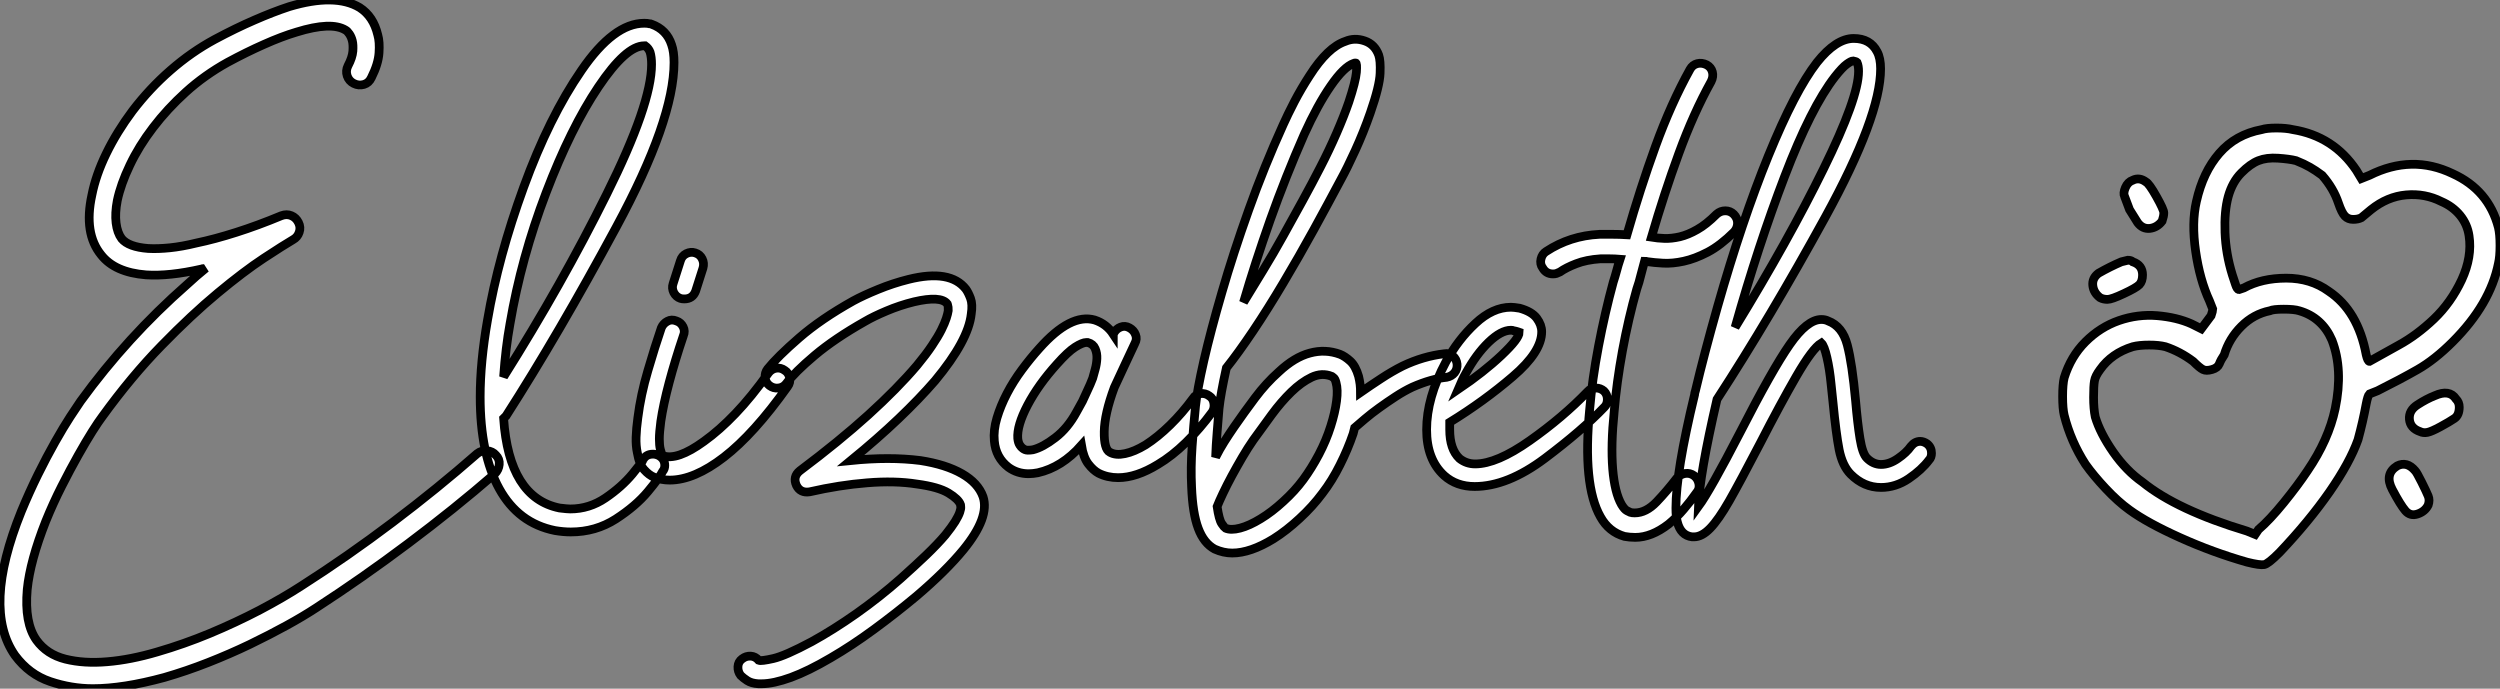
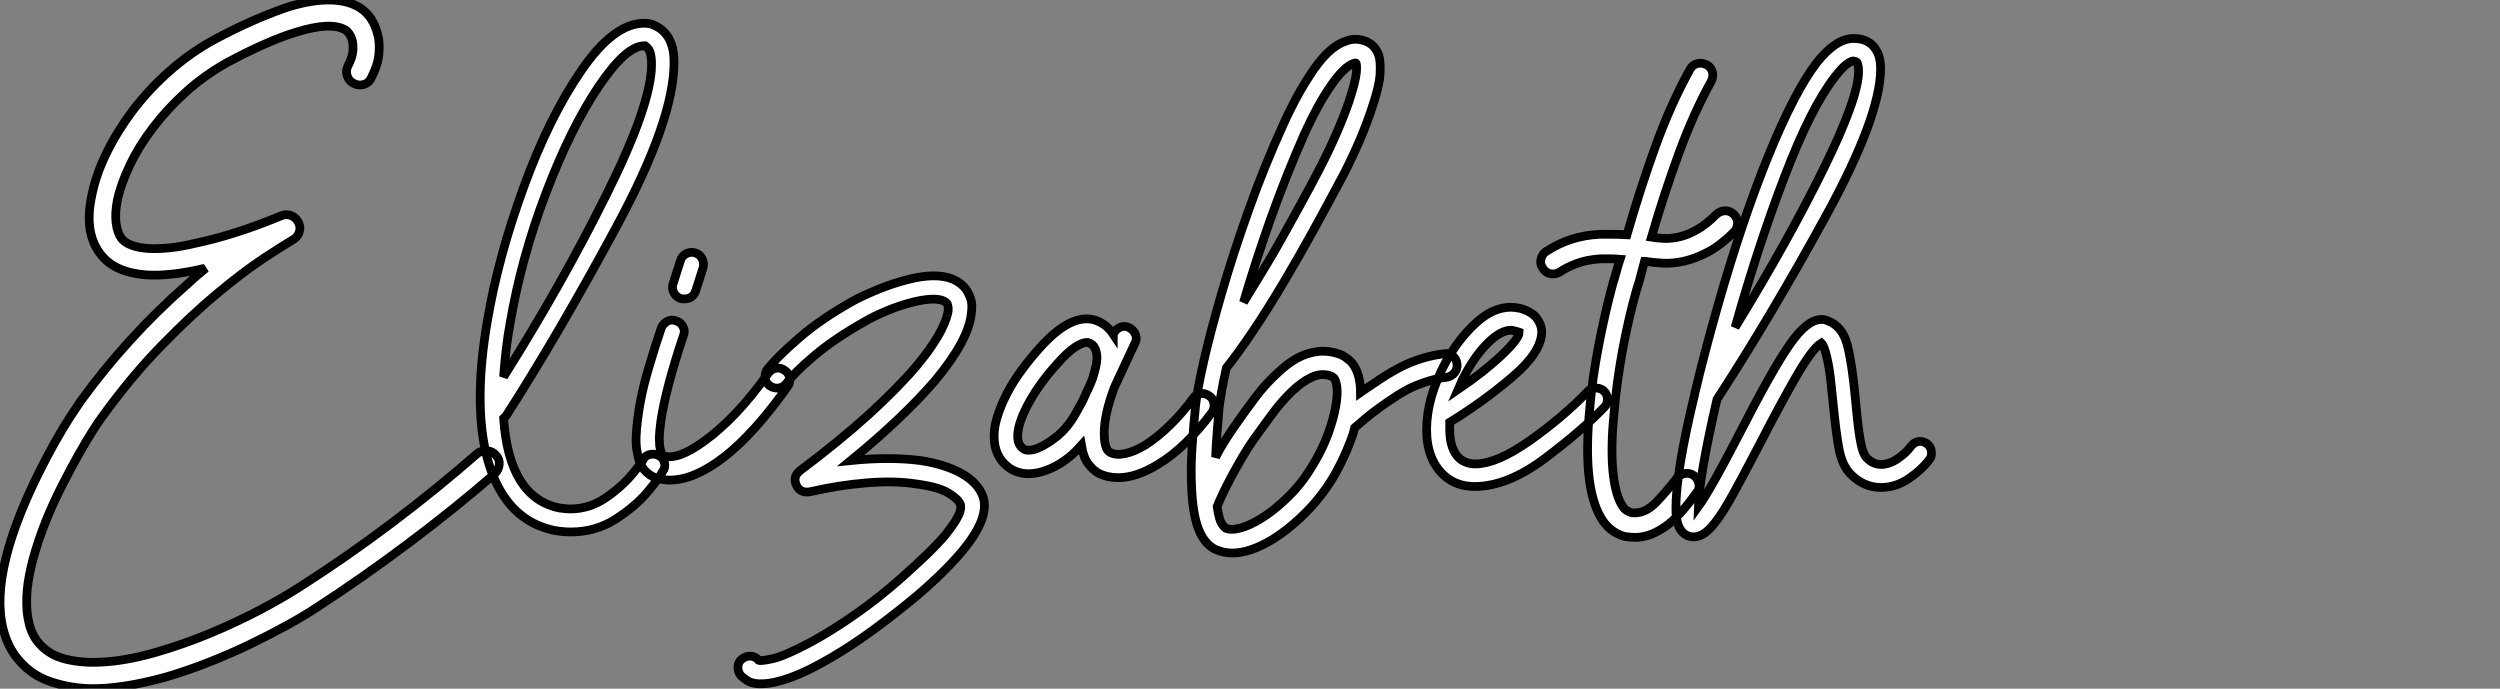
<svg xmlns="http://www.w3.org/2000/svg" viewBox="1.951 -11.638 285.913 78.758">
  <rect x="1.951" y="-11.638" width="285.913" height="78.758" fill="#808080" stroke="none" />
-   <path d="M58.69-1.29L58.69-1.29Q59.14-0.84 59.08-0.22Q59.02 0.39 58.58 0.84L58.58 0.84Q53.93 4.87 48.66 8.82Q43.40 12.77 38.14 16.18L38.14 16.18Q36.68 17.14 34.75 18.20Q32.82 19.26 30.55 20.36Q28.28 21.45 25.79 22.43Q23.30 23.41 20.78 24.14L20.78 24.14Q16.07 25.42 12.60 25.42L12.60 25.42Q10.14 25.42 7.73 24.61Q5.32 23.80 3.70 21.62L3.70 21.62Q-0.06 16.24 4.42 5.15L4.42 5.15Q5.32 2.97 6.33 0.92Q7.34-1.12 8.29-2.80Q9.24-4.48 10.02-5.68Q10.81-6.89 11.20-7.45L11.20-7.45Q16.52-14.78 23.35-20.78L23.35-20.78Q23.91-21.28 24.44-21.76Q24.98-22.23 25.54-22.68L25.54-22.68Q25.42-22.62 25.28-22.62Q25.14-22.62 25.03-22.57L25.03-22.57Q21.34-21.73 18.70-21.90L18.70-21.90Q15.12-22.18 13.55-24.19L13.55-24.19Q11.54-26.66 12.49-31.02L12.49-31.02Q12.94-33.32 14.14-35.78Q15.34-38.25 17.14-40.66L17.14-40.66Q19.10-43.23 21.48-45.30Q23.86-47.38 26.54-48.83L26.54-48.83Q28.95-50.12 31.08-51.04Q33.21-51.97 35.06-52.58L35.06-52.58Q40.32-54.15 43.12-52.47L43.12-52.47Q44.69-51.46 45.19-49.34L45.19-49.34Q45.42-48.55 45.33-47.29Q45.25-46.03 44.46-44.46L44.46-44.46Q44.18-43.85 43.60-43.68Q43.01-43.51 42.45-43.79L42.45-43.79Q41.89-44.07 41.69-44.66Q41.50-45.25 41.78-45.81L41.78-45.81Q42.28-46.76 42.34-47.49Q42.39-48.22 42.28-48.66L42.28-48.66Q42.17-49.11 41.94-49.45Q41.72-49.78 41.50-49.90L41.50-49.90Q39.87-50.90 35.90-49.67L35.90-49.67Q34.22-49.17 32.20-48.27Q30.18-47.38 28-46.20L28-46.20Q25.37-44.74 23.24-42.81Q21.11-40.88 19.49-38.75Q17.86-36.62 16.83-34.44Q15.79-32.26 15.40-30.41L15.40-30.41Q15.12-28.95 15.26-27.83Q15.40-26.71 15.90-26.04L15.90-26.04Q16.69-25.09 18.93-24.92L18.93-24.92Q20.05-24.86 21.42-25.00Q22.79-25.14 24.42-25.54L24.42-25.54Q26.54-25.98 29.01-26.77Q31.47-27.55 34.16-28.67L34.16-28.67Q34.78-28.90 35.31-28.67Q35.84-28.45 36.12-27.89L36.12-27.89Q36.40-27.33 36.20-26.77Q36.01-26.21 35.50-25.93L35.50-25.93Q34.44-25.31 32.14-23.80Q29.85-22.29 26.88-19.82Q23.91-17.36 20.47-13.83Q17.02-10.30 13.66-5.66L13.66-5.66Q13.27-5.15 12.54-4.00Q11.82-2.86 10.92-1.26Q10.02 0.34 9.04 2.27Q8.06 4.20 7.22 6.27L7.22 6.27Q5.43 10.81 5.10 14.06L5.10 14.06Q4.76 17.92 6.16 19.88L6.16 19.88Q7.34 21.50 9.46 22.04Q11.59 22.57 14.25 22.34Q16.91 22.12 19.96 21.22Q23.02 20.33 25.98 19.10Q28.95 17.86 31.67 16.44Q34.38 15.01 36.46 13.66L36.46 13.66Q41.72 10.30 46.87 6.41Q52.02 2.52 56.56-1.46L56.56-1.46Q57.06-1.85 57.68-1.79Q58.30-1.74 58.69-1.29ZM78.01-0.11L78.01-0.11Q78.01 0.28 77.78 0.56L77.78 0.56Q77.45 1.23 76.08 2.88Q74.70 4.54 72.41 6.02Q70.11 7.50 67.26 7.50L67.26 7.50Q66.42 7.50 65.46 7.34L65.46 7.34Q61.26 6.50 59.08 2.55Q56.90-1.40 56.90-7.95L56.90-7.95Q56.90-11.93 57.74-16.74L57.74-16.74Q58.97-23.97 61.88-31.95Q64.79-39.93 68.49-45.30Q72.18-50.68 75.66-50.68L75.66-50.68Q76.05-50.68 76.27-50.62L76.27-50.62Q76.44-50.62 76.50-50.57L76.50-50.57Q78.23-49.95 78.79-48.22L78.79-48.22Q79.07-47.43 79.07-46.20L79.07-46.20Q79.07-39.59 72.46-27.36Q65.86-15.12 59.86-5.77L59.86-5.77Q59.58-5.49 59.58-5.49L59.58-5.49Q60.20 3.58 65.97 4.76L65.97 4.76Q66.86 4.87 67.20 4.87L67.20 4.87Q69.38 4.87 71.23 3.61Q73.08 2.35 74.31 0.87Q75.54-0.62 75.54-0.78L75.54-0.78Q75.88-1.40 76.66-1.40L76.66-1.40Q77-1.40 77.34-1.23L77.34-1.23Q78.01-0.84 78.01-0.11ZM59.58-10.25L59.58-10.25Q66.25-20.83 71.37-31.14Q76.50-41.44 76.50-45.98L76.50-45.98Q76.50-46.82 76.33-47.38L76.33-47.38Q76.16-47.82 75.77-48.10L75.77-48.10L75.66-48.10Q73.58-48.10 70.42-43.40Q67.26-38.70 64.43-31.28Q61.60-23.86 60.31-16.30L60.31-16.30Q59.81-13.55 59.58-10.25ZM91.73-10.98L91.73-10.98Q92.18-10.70 92.29-10.14Q92.40-9.58 92.06-9.13L92.06-9.13Q88.20-3.70 84.78-1.06Q81.37 1.57 78.57 1.57L78.57 1.57Q77.62 1.57 76.78 1.23L76.78 1.23Q76.22 1.01 75.66 0.39Q75.10-0.22 74.87-1.57L74.87-1.57Q74.70-2.35 74.73-3.33Q74.76-4.31 74.93-5.54L74.93-5.54Q75.26-8.18 76.08-10.95Q76.89-13.72 77.62-15.85L77.62-15.85Q77.84-16.35 78.32-16.60Q78.79-16.86 79.35-16.63L79.35-16.63Q79.86-16.46 80.11-15.96Q80.36-15.46 80.14-14.95L80.14-14.95Q79.18-12.10 78.51-9.58Q77.84-7.06 77.56-5.15L77.56-5.15Q77.39-3.86 77.39-3.14Q77.39-2.41 77.50-1.96L77.50-1.96Q77.62-1.46 77.78-1.23L77.78-1.23Q79.41-0.62 82.49-2.86L82.49-2.86Q84.28-4.14 86.10-6.05Q87.92-7.95 89.88-10.70L89.88-10.70Q90.22-11.14 90.75-11.23Q91.28-11.31 91.73-10.98ZM79.80-19.21L79.80-19.21Q79.30-19.38 79.04-19.88Q78.79-20.38 78.96-20.89L78.96-20.89L79.80-23.52Q79.97-24.08 80.47-24.33Q80.98-24.58 81.48-24.42L81.48-24.42Q82.04-24.25 82.29-23.74Q82.54-23.24 82.38-22.68L82.38-22.68L81.54-20.05Q81.20-19.15 80.25-19.15L80.25-19.15Q79.97-19.15 79.80-19.21ZM89.10 24.86L89.10 24.86L88.70 24.86Q87.92 24.81 87.44 24.50Q86.97 24.19 86.69 23.91L86.69 23.91Q86.35 23.46 86.38 22.90Q86.41 22.34 86.86 22.01L86.86 22.01Q87.30 21.67 87.84 21.70Q88.37 21.73 88.76 22.18L88.76 22.18Q89.04 22.29 90.41 21.98Q91.78 21.67 94.81 20.05L94.81 20.05Q97.27 18.70 99.93 16.83Q102.59 14.95 105.00 12.82L105.00 12.82Q106.62 11.37 107.91 10.14Q109.20 8.90 110.10 7.84L110.10 7.84Q110.82 6.94 111.22 6.30Q111.61 5.66 111.75 5.24Q111.89 4.82 111.86 4.62Q111.83 4.42 111.83 4.37L111.83 4.37Q111.61 3.75 110.46 3.05Q109.31 2.35 106.85 2.02L106.85 2.02Q104.33 1.62 101.16 1.88Q98.00 2.13 94.58 2.91L94.58 2.91Q93.52 3.08 93.07 2.18L93.07 2.18Q92.62 1.18 93.46 0.50L93.46 0.50Q97.94-2.86 101.28-5.88Q104.61-8.90 106.85-11.54L106.85-11.54Q107.91-12.82 108.58-13.83Q109.26-14.84 109.65-15.62Q110.04-16.41 110.21-16.94Q110.38-17.47 110.43-17.81L110.43-17.81Q110.43-18.31 110.38-18.42L110.38-18.42Q110.32-18.54 110.32-18.59L110.32-18.59Q109.59-19.54 106.51-18.82L106.51-18.82Q104.89-18.42 103.38-17.78Q101.86-17.14 100.91-16.58L100.91-16.58Q97.44-14.62 95.14-12.68Q92.85-10.75 91.90-9.46L91.90-9.46Q91.56-9.02 91.00-8.96Q90.44-8.90 89.99-9.24L89.99-9.24Q89.54-9.58 89.49-10.14Q89.43-10.70 89.77-11.14L89.77-11.14Q90.89-12.54 93.38-14.70Q95.87-16.86 99.57-18.93L99.57-18.93Q100.69-19.54 102.40-20.24Q104.10-20.94 105.90-21.39L105.90-21.39Q110.66-22.57 112.45-20.27L112.45-20.27Q112.73-19.88 112.98-19.21Q113.23-18.54 113.06-17.42L113.06-17.42Q112.73-14.39 108.92-9.80L108.92-9.80Q107.13-7.73 104.75-5.46Q102.37-3.19 99.29-0.67L99.29-0.67Q103.71-1.12 107.24-0.67L107.24-0.67Q110.15-0.22 112.00 0.84Q113.85 1.90 114.41 3.47L114.41 3.47Q115.19 5.82 112.17 9.52L112.17 9.52Q110.15 11.98 106.79 14.84L106.79 14.84Q104.44 16.80 101.92 18.65Q99.40 20.50 96.99 21.90L96.99 21.90Q94.42 23.41 92.43 24.14Q90.44 24.86 89.10 24.86ZM140.28-8.06L140.28-8.06Q140.73-7.78 140.81-7.22Q140.90-6.66 140.62-6.22L140.62-6.22Q139.22-4.31 137.62-2.74Q136.02-1.18 134.40-0.22L134.40-0.22Q131.94 1.29 129.86 1.29L129.86 1.29Q128.63 1.29 127.62 0.78L127.62 0.78Q127.01 0.45 126.45-0.28Q125.89-1.01 125.66-2.41L125.66-2.41Q123.42 0.11 120.68 0.73L120.68 0.73Q120.40 0.78 120.15 0.81Q119.90 0.84 119.62 0.84L119.62 0.84Q118.33 0.84 117.32 0.11L117.32 0.11Q115.86-1.01 115.70-2.91L115.70-2.91Q115.58-4.14 116.00-5.54Q116.42-6.94 117.15-8.34Q117.88-9.74 118.86-11.06Q119.84-12.38 120.85-13.50L120.85-13.50Q124.43-17.53 127.18-16.74L127.18-16.74Q128.52-16.30 129.30-15.12L129.30-15.12Q129.30-15.18 129.33-15.18Q129.36-15.18 129.36-15.23L129.36-15.23Q129.64-15.74 130.14-15.93Q130.65-16.13 131.15-15.85L131.15-15.85Q131.66-15.57 131.85-15.06Q132.05-14.56 131.77-14.06L131.77-14.06Q131.15-12.77 130.59-11.54Q130.03-10.30 129.42-9.02L129.42-9.02Q128.30-5.99 128.27-3.98Q128.24-1.96 128.91-1.62L128.91-1.62Q129.58-1.23 130.65-1.46Q131.71-1.68 133-2.46L133-2.46Q134.40-3.36 135.80-4.73Q137.20-6.10 138.43-7.78L138.43-7.78Q138.71-8.23 139.27-8.32Q139.83-8.40 140.28-8.06ZM125.10-6.22L125.10-6.22Q125.22-6.44 125.41-6.78Q125.61-7.11 125.78-7.45L125.78-7.45Q126.06-8.06 126.36-8.71Q126.67-9.35 126.95-10.08L126.95-10.08Q127.06-10.47 127.23-11.09Q127.40-11.70 127.43-12.32Q127.46-12.94 127.23-13.47Q127.01-14 126.39-14.17L126.39-14.17L126.22-14.17Q125.78-14.17 124.94-13.64Q124.10-13.10 122.86-11.70L122.86-11.70Q120.74-9.35 119.50-7Q118.27-4.65 118.38-3.19L118.38-3.19Q118.44-2.69 118.61-2.44Q118.78-2.18 118.94-2.07L118.94-2.07Q119.22-1.85 119.53-1.85Q119.84-1.85 120.12-1.90L120.12-1.90Q121.24-2.18 122.67-3.28Q124.10-4.37 125.10-6.22ZM168.62-11.70L168.62-11.70Q168.67-11.14 168.34-10.72Q168-10.30 167.44-10.19L167.44-10.19Q165.70-10.02 163.52-9.07L163.52-9.07Q162.57-8.62 161.59-7.98Q160.61-7.34 159.71-6.69Q158.82-6.05 158.09-5.43Q157.36-4.82 156.91-4.42L156.91-4.42L156.74-3.75Q156.13-1.96 155.23-0.17Q154.34 1.62 153.22 3.08L153.22 3.08Q152.10 4.59 150.61 5.96Q149.13 7.34 147.62 8.29L147.62 8.29Q144.98 9.91 142.91 9.91L142.91 9.91Q141.90 9.91 140.90 9.46L140.90 9.46Q139.66 8.79 139.02 7.08Q138.38 5.38 138.26 2.35L138.26 2.35Q138.15 0.17 138.32-2.27Q138.49-4.70 138.71-6.89L138.71-6.89Q138.88-8.62 139.66-12.07Q140.45-15.51 141.74-19.94Q143.02-24.36 144.79-29.32Q146.55-34.27 148.74-39.09L148.74-39.09Q149.24-40.21 150.02-41.72Q150.81-43.23 151.76-44.69L151.76-44.69Q153.83-47.94 155.85-48.61L155.85-48.61Q156.91-49.06 158.06-48.66Q159.21-48.27 159.66-47.04L159.66-47.04Q159.88-46.42 159.82-44.97Q159.77-43.51 158.70-40.43L158.70-40.43Q157.92-38.19 156.97-36.12Q156.02-34.05 155.40-32.93L155.40-32.93Q153.94-30.18 152.24-27.08Q150.53-23.97 148.76-21Q147-18.03 145.29-15.48Q143.58-12.94 142.24-11.26L142.24-11.26Q141.57-8.23 141.40-6.61L141.40-6.61Q141.29-5.32 141.18-3.89Q141.06-2.46 141.01-1.06L141.01-1.06Q141.46-1.96 141.99-2.80Q142.52-3.64 143.14-4.54L143.14-4.54Q144.26-6.16 145.52-7.84Q146.78-9.52 148.23-10.81L148.23-10.81Q150.02-12.49 151.79-12.96Q153.55-13.44 155.23-12.82L155.23-12.82Q155.79-12.60 156.41-12.04Q157.02-11.48 157.36-10.30L157.36-10.30Q157.47-9.86 157.53-9.38Q157.58-8.90 157.58-8.46L157.58-8.46Q158.70-9.24 159.94-10.05Q161.17-10.86 162.40-11.48L162.40-11.48Q164.75-12.60 167.16-12.88L167.16-12.88Q167.72-12.99 168.14-12.63Q168.56-12.26 168.62-11.70ZM151.14-37.97L151.14-37.97Q149.02-33.15 147.25-28.17Q145.49-23.18 144.20-18.76L144.20-18.76Q145.26-20.50 146.44-22.43Q147.62-24.36 148.74-26.38Q149.86-28.39 150.95-30.38Q152.04-32.37 152.99-34.22L152.99-34.22Q154-36.18 154.84-38.11Q155.68-40.04 156.24-41.66L156.24-41.66Q157.02-44.02 157.11-45.08Q157.19-46.14 157.02-46.14L157.02-46.14Q156.91-46.14 156.80-46.09L156.80-46.09Q155.68-45.70 154.17-43.51Q152.66-41.33 151.14-37.97ZM151.03 1.51L151.03 1.51Q151.98 0.22 152.82-1.37Q153.66-2.97 154.17-4.59L154.17-4.59Q154.67-6.16 154.84-7.48Q155.01-8.79 154.78-9.58L154.78-9.58Q154.67-10.02 154.50-10.14Q154.34-10.25 154.28-10.30L154.28-10.30Q153.16-10.75 151.98-10.19Q150.81-9.63 149.66-8.51Q148.51-7.39 147.42-5.91Q146.33-4.42 145.32-3.02L145.32-3.02Q144.70-2.13 144.06-1.04Q143.42 0.06 142.86 1.09Q142.30 2.13 141.85 3.08Q141.40 4.03 141.18 4.59L141.18 4.59Q141.40 6.10 141.71 6.55Q142.02 7 142.13 7.06L142.13 7.06Q142.74 7.34 143.81 7.06Q144.87 6.78 146.16 5.99L146.16 5.99Q147.45 5.21 148.76 4.00Q150.08 2.80 151.03 1.51ZM185.81-7.67L185.81-7.67Q185.81-7.11 185.47-6.78L185.47-6.78Q182.95-4.14 178.67-0.92Q174.38 2.30 170.63 2.30L170.63 2.30Q168.56 2.30 167.16 1.06L167.16 1.06Q165.14-0.78 165.14-4.20L165.14-4.20Q165.14-7.84 167.33-11.93L167.33-11.93Q168.73-14.50 170.72-16.35Q172.70-18.20 174.78-18.20L174.78-18.20Q175.11-18.20 175.78-18.09L175.78-18.09Q177.18-17.70 177.74-16.94Q178.30-16.18 178.30-15.40L178.30-15.40Q178.30-13.10 175-10.28Q171.70-7.45 167.78-5.04L167.78-5.04L167.78-4.20Q167.78-1.96 168.90-0.90L168.90-0.90Q169.68-0.28 170.69-0.28L170.69-0.28Q173.15-0.28 176.93-2.94Q180.71-5.60 183.57-8.57L183.57-8.57Q183.90-8.96 184.52-8.96L184.52-8.96Q185.02-8.96 185.42-8.62L185.42-8.62Q185.81-8.23 185.81-7.67ZM168.73-8.79L168.73-8.79Q171.70-10.81 173.71-12.71Q175.73-14.62 175.73-15.34L175.73-15.34Q175.73-15.34 175.56-15.40Q175.39-15.46 175.11-15.51L175.11-15.51Q175-15.57 174.78-15.57L174.78-15.57Q173.66-15.57 172.23-14.20Q170.80-12.82 169.62-10.64L169.62-10.64Q169.23-9.97 168.73-8.79ZM189.17-20.27L189.17-20.27Q188.22-16.91 187.54-13.24Q186.87-9.58 186.59-6.27L186.59-6.27Q186.20-2.46 186.42 0.28Q186.65 3.02 187.43 4.37L187.43 4.37Q187.77 4.93 188.05 5.07Q188.33 5.21 188.44 5.26L188.44 5.26Q188.61 5.32 188.94 5.32L188.94 5.32Q190.23 5.32 191.44 4.06Q192.64 2.80 193.76 1.34L193.76 1.34Q194.15 0.90 194.71 0.81Q195.27 0.73 195.72 1.06L195.72 1.06Q196.17 1.40 196.28 1.99Q196.39 2.58 196 3.02L196 3.02Q195.33 3.98 194.54 4.90Q193.76 5.82 192.81 6.61L192.81 6.61Q190.85 8.12 189 8.12L189 8.12Q188.66 8.12 188.36 8.09Q188.05 8.06 187.77 8.01L187.77 8.01Q185.98 7.50 185.02 5.77L185.02 5.77Q182.95 2.13 183.79-6.55L183.79-6.55Q184.07-9.91 184.80-13.75Q185.53-17.58 186.48-21.06L186.48-21.06Q186.70-21.73 186.87-22.37Q187.04-23.02 187.26-23.69L187.26-23.69Q186.65-23.74 186.12-23.74Q185.58-23.74 185.02-23.74L185.02-23.74Q183.40-23.63 182.25-23.18Q181.10-22.74 180.38-22.23L180.38-22.23Q180.15-22.12 179.98-22.06Q179.82-22.01 179.59-22.01L179.59-22.01Q178.81-22.01 178.42-22.68L178.42-22.68Q178.08-23.13 178.22-23.72Q178.36-24.30 178.81-24.58L178.81-24.58Q181.55-26.38 184.91-26.54L184.91-26.54Q185.70-26.54 186.45-26.54Q187.21-26.54 188.05-26.49L188.05-26.49Q189.56-31.75 191.32-36.62Q193.09-41.50 195.27-45.42L195.27-45.42Q195.55-45.92 196.08-46.06Q196.62-46.20 197.18-45.92L197.18-45.92Q197.68-45.64 197.82-45.11Q197.96-44.58 197.68-44.02L197.68-44.02Q195.66-40.38 193.98-35.78Q192.30-31.19 190.85-26.21L190.85-26.21Q191.52-26.10 192.33-26.07Q193.14-26.04 194.10-26.26Q195.05-26.49 196.08-27.08Q197.12-27.66 198.30-28.84L198.30-28.84Q198.74-29.23 199.30-29.23Q199.86-29.23 200.26-28.84L200.26-28.84Q200.70-28.39 200.70-27.83Q200.70-27.27 200.31-26.82L200.31-26.82Q198.74-25.26 197.29-24.50Q195.83-23.74 194.54-23.46Q193.26-23.18 192.19-23.24Q191.13-23.30 190.40-23.41L190.40-23.41Q190.29-23.46 190.06-23.46L190.06-23.46Q189.84-22.68 189.64-21.87Q189.45-21.06 189.17-20.27ZM222.88-1.51L222.88-1.51Q222.88-1.01 222.60-0.73L222.60-0.73Q221.76 0.39 220.28 1.40Q218.79 2.41 217.11 2.41L217.11 2.41Q215.15 2.41 213.64 0.90L213.64 0.90Q212.69-0.06 212.32-1.90Q211.96-3.75 211.62-7.28L211.62-7.28Q211.57-7.62 211.40-9.38Q211.23-11.14 210.92-12.46Q210.62-13.78 210.28-14.11L210.28-14.11Q209.27-13.50 207.42-10.30Q205.58-7.11 203.28-2.63L203.28-2.63Q200.98 1.79 199.75 3.95Q198.52 6.10 197.57 7.08Q196.62 8.06 195.72 8.06L195.72 8.06L195.50 8.06Q194.21 7.90 193.82 6.38L193.82 6.38Q193.65 5.82 193.65 4.76L193.65 4.76Q193.65 0.62 195.78-8.18L195.78-8.18Q195.78-8.34 195.89-8.68L195.89-8.68Q196.84-12.71 198.41-18.26L198.41-18.26Q201.21-28.11 204.23-35.53Q207.26-42.95 209.78-46.20L209.78-46.20Q211.96-48.94 213.98-48.94L213.98-48.94Q215.88-48.94 216.66-47.43L216.66-47.43Q217.06-46.70 217.06-45.47L217.06-45.47Q217.06-40.04 210.73-28.50Q204.40-16.97 198.35-7.67L198.35-7.67Q196.34 1.01 196.22 4.59L196.22 4.59Q197.57 2.74 200.98-3.86L200.98-3.86Q204.68-11.09 206.67-13.94Q208.66-16.80 210.28-16.80L210.28-16.80Q210.73-16.80 211.06-16.63L211.06-16.63Q212.69-16.02 213.25-13.89Q213.81-11.76 214.20-7.50L214.20-7.50Q214.42-4.93 214.70-3.19Q214.98-1.46 215.49-0.95L215.49-0.95Q216.22-0.22 217.11-0.22L217.11-0.22Q218.06-0.22 219.04-0.90Q220.02-1.57 220.53-2.30L220.53-2.30Q220.98-2.86 221.59-2.86L221.59-2.86Q221.98-2.86 222.38-2.58L222.38-2.58Q222.88-2.18 222.88-1.51ZM200.42-15.90L200.42-15.90Q206.53-25.87 210.53-34.02Q214.54-42.17 214.54-45.19L214.54-45.19Q214.54-45.81 214.37-46.20L214.37-46.20Q214.26-46.31 213.92-46.37L213.92-46.37L213.92-46.37Q213.70-46.37 213.19-46.00Q212.69-45.64 211.85-44.58L211.85-44.58Q209.10-41.05 206.08-33.15Q203.06-25.26 200.42-15.90Z" fill="white" stroke="black" transform="translate(0 0) scale(1 1) translate(-0.033 41.7)" />
-   <path d="M25.76-52.83L25.76-52.83Q22.77-52.27 20.91-50.12Q19.04-47.97 18.29-44.61L18.29-44.61Q17.73-42.19 18.20-38.92Q18.67-35.65 19.79-33.23L19.79-33.23L20.16-32.29Q20.16-32.11 19.97-31.55L19.97-31.55L18.85-30.05Q18.85-30.05 17.73-30.61L17.73-30.61Q16.05-31.36 13.81-31.55Q11.57-31.73 9.43-30.99Q7.28-30.24 5.60-28.56Q3.92-26.88 3.17-24.45L3.17-24.45Q2.99-23.71 2.99-22.31Q2.99-20.91 3.17-20.16L3.17-20.16Q3.92-17.17 5.60-14.56L5.60-14.56Q6.53-13.25 7.93-11.76Q9.33-10.27 10.64-9.33L10.64-9.33Q12.69-7.84 16.43-6.16Q20.16-4.48 24.08-3.36L24.08-3.36Q25.57-2.99 26.04-3.08Q26.51-3.17 27.81-4.48L27.81-4.48Q31.17-8.03 33.51-11.39Q35.84-14.75 36.77-17.36L36.77-17.36Q37.33-19.41 37.71-21.47L37.71-21.47Q37.89-22.40 38.08-22.59L38.08-22.59L39.01-22.96Q41.63-24.27 43.59-25.39Q45.55-26.51 47.60-28.56L47.60-28.56Q51.89-32.85 52.83-37.52L52.83-37.52Q53.01-38.27 53.01-39.57Q53.01-40.88 52.83-41.63L52.83-41.63Q51.71-45.92 47.60-47.79L47.60-47.79Q42.93-50.03 38.08-47.60L38.08-47.60L37.15-47.23L36.59-48.16Q33.97-52.08 29.31-52.83L29.31-52.83Q28.56-53.01 27.44-53.01Q26.32-53.01 25.76-52.83ZM29.68-49.28L29.68-49.28Q30.61-48.91 31.27-48.53Q31.92-48.16 32.67-47.60L32.67-47.60Q33.97-46.11 34.53-44.43L34.53-44.43Q34.91-43.31 35.28-42.93Q35.65-42.56 36.21-42.56Q36.77-42.56 37.15-42.75L37.15-42.75L38.27-43.68Q40.13-45.17 42.28-45.36Q44.43-45.55 46.29-44.61L46.29-44.61Q47.60-44.05 48.44-43.03Q49.28-42 49.47-40.69L49.47-40.69Q49.84-38.27 48.63-35.65Q47.41-33.04 45.45-31.17Q43.49-29.31 41.44-28.19L41.44-28.19L38.08-26.32Q37.89-26.32 37.71-27.07L37.71-27.07Q36.77-32.11 33.41-34.35L33.41-34.35Q31.36-35.84 28.56-35.84Q25.76-35.84 23.71-34.72L23.71-34.72L23.15-34.53Q22.96-34.53 22.77-35.09L22.77-35.09L22.40-36.21Q21.65-38.64 21.56-41.07Q21.47-43.49 21.93-45.17Q22.40-46.85 23.43-47.88Q24.45-48.91 25.39-49.28Q26.32-49.65 27.63-49.56Q28.93-49.47 29.68-49.28ZM11.01-47.04L11.01-47.04Q10.45-46.85 10.17-46.20Q9.89-45.55 10.08-45.17L10.08-45.17L10.64-43.68L11.57-42.19Q12.13-41.44 12.97-41.53Q13.81-41.63 14.37-42.37L14.37-42.37Q14.56-42.93 14.56-43.31Q14.56-43.68 13.72-45.17Q12.88-46.67 12.51-46.85L12.51-46.85Q11.76-47.41 11.01-47.04ZM10.45-37.89L9.71-37.71Q8.40-37.15 7.09-36.40L7.09-36.40Q6.35-35.84 6.44-35Q6.53-34.16 7.28-33.60L7.28-33.60Q7.65-33.41 8.12-33.41Q8.59-33.41 9.99-34.07Q11.39-34.72 11.76-35.09Q12.13-35.47 12.13-36.21L12.13-36.21Q12.13-37.33 11.01-37.71L11.01-37.71Q10.83-37.89 10.45-37.89L10.45-37.89ZM30.05-32.11L30.05-32.11Q31.36-31.73 32.29-30.89Q33.23-30.05 33.79-28.75L33.79-28.75Q35.09-25.39 34.16-20.91L34.16-20.91Q33.41-17.36 30.99-13.81L30.99-13.81Q29.87-12.13 28.28-10.17Q26.69-8.21 25.39-7.09L25.39-7.09L25.01-6.53L24.08-6.91Q16.05-9.33 12.13-12.51L12.13-12.51Q10.27-13.81 8.77-15.96Q7.28-18.11 6.72-19.97L6.72-19.97Q6.53-20.91 6.53-22.21Q6.53-23.52 6.63-24.08Q6.72-24.64 7.28-25.39L7.28-25.39Q8.59-27.25 11.01-28L11.01-28Q11.76-28.19 12.88-28.19Q14-28.19 14.75-28L14.75-28Q16.43-27.44 17.92-26.32L17.92-26.32Q18.67-25.57 19.04-25.39Q19.41-25.20 20.07-25.39Q20.72-25.57 20.91-26.04Q21.09-26.51 21.47-27.07L21.47-27.07Q22.03-28.93 23.43-30.33Q24.83-31.73 26.69-32.11L26.69-32.11Q27.07-32.29 28.28-32.29Q29.49-32.29 30.05-32.11ZM45.55-22.40L45.55-22.40Q44.61-22.03 43.59-21.37Q42.56-20.72 42.65-19.69Q42.75-18.67 43.87-18.29L43.87-18.29Q44.24-18.11 44.71-18.20Q45.17-18.29 46.20-18.85Q47.23-19.41 47.79-19.79Q48.35-20.16 48.35-21.09L48.35-21.09Q48.35-21.65 47.97-22.03L47.97-22.03Q47.23-23.15 45.55-22.40ZM41.25-14.37L41.25-14.37Q39.76-13.44 40.69-11.67Q41.63-9.89 42.19-9.24Q42.75-8.59 43.59-8.87Q44.43-9.15 44.80-9.89L44.80-9.89Q44.99-10.45 44.80-10.92Q44.61-11.39 44.05-12.51Q43.49-13.63 43.31-13.81L43.31-13.81Q42.37-14.93 41.25-14.37Z" fill="white" stroke="black" transform="translate(234.841 0) scale(1 1) translate(0.013 56.013)" />
+   <path d="M58.69-1.29L58.69-1.29Q59.14-0.84 59.08-0.22Q59.02 0.39 58.58 0.84L58.58 0.84Q53.93 4.87 48.66 8.82Q43.40 12.77 38.14 16.18L38.14 16.18Q36.68 17.14 34.75 18.20Q32.82 19.26 30.55 20.36Q28.28 21.45 25.79 22.43Q23.30 23.41 20.78 24.14L20.78 24.14Q16.07 25.42 12.60 25.42L12.60 25.42Q10.14 25.42 7.73 24.61Q5.32 23.80 3.70 21.62L3.70 21.62Q-0.06 16.24 4.42 5.15L4.42 5.15Q5.32 2.97 6.33 0.92Q7.34-1.12 8.29-2.80Q9.24-4.48 10.02-5.68Q10.81-6.89 11.20-7.45L11.20-7.45Q16.52-14.78 23.35-20.78L23.35-20.78Q23.91-21.28 24.44-21.76Q24.98-22.23 25.54-22.68L25.54-22.68Q25.42-22.62 25.28-22.62Q25.14-22.62 25.03-22.57L25.03-22.57Q21.34-21.73 18.70-21.90L18.70-21.90Q15.12-22.18 13.55-24.19L13.55-24.19Q11.54-26.66 12.49-31.02L12.49-31.02Q12.94-33.32 14.14-35.78Q15.34-38.25 17.14-40.66L17.14-40.66Q19.10-43.23 21.48-45.30Q23.86-47.38 26.54-48.83L26.54-48.83Q28.95-50.12 31.08-51.04Q33.21-51.97 35.06-52.58L35.06-52.58Q40.32-54.15 43.12-52.47L43.12-52.47Q44.69-51.46 45.19-49.34L45.19-49.34Q45.42-48.55 45.33-47.29Q45.25-46.03 44.46-44.46L44.46-44.46Q44.18-43.85 43.60-43.68Q43.01-43.51 42.45-43.79L42.45-43.79Q41.89-44.07 41.69-44.66Q41.50-45.25 41.78-45.81L41.78-45.81Q42.28-46.76 42.34-47.49Q42.39-48.22 42.28-48.66L42.28-48.66Q42.17-49.11 41.94-49.45Q41.72-49.78 41.50-49.90L41.50-49.90Q39.87-50.90 35.90-49.67L35.90-49.67Q34.22-49.17 32.20-48.27Q30.18-47.38 28-46.20L28-46.20Q25.37-44.74 23.24-42.81Q21.11-40.88 19.49-38.75Q17.86-36.62 16.83-34.44Q15.79-32.26 15.40-30.41L15.40-30.41Q15.12-28.95 15.26-27.83Q15.40-26.71 15.90-26.04L15.90-26.04Q16.69-25.09 18.93-24.92L18.93-24.92Q20.05-24.86 21.42-25.00Q22.79-25.14 24.42-25.54L24.42-25.54Q26.54-25.98 29.01-26.77Q31.47-27.55 34.16-28.67L34.16-28.67Q34.78-28.90 35.31-28.67Q35.84-28.45 36.12-27.89L36.12-27.89Q36.40-27.33 36.20-26.77Q36.01-26.21 35.50-25.93L35.50-25.93Q34.44-25.31 32.14-23.80Q29.85-22.29 26.88-19.82Q23.91-17.36 20.47-13.83Q17.02-10.30 13.66-5.66L13.66-5.66Q13.27-5.15 12.54-4.00Q11.82-2.86 10.92-1.26Q10.02 0.34 9.04 2.27Q8.06 4.20 7.22 6.27L7.22 6.27Q5.43 10.81 5.10 14.06L5.10 14.06Q4.76 17.92 6.16 19.88L6.16 19.88Q7.34 21.50 9.46 22.04Q11.59 22.57 14.25 22.34Q16.91 22.12 19.96 21.22Q23.02 20.33 25.98 19.10Q28.95 17.86 31.67 16.44Q34.38 15.01 36.46 13.66L36.46 13.66Q41.72 10.30 46.87 6.41Q52.02 2.52 56.56-1.46L56.56-1.46Q57.06-1.85 57.68-1.79Q58.30-1.74 58.69-1.29ZM78.01-0.11L78.01-0.11Q78.01 0.28 77.78 0.56L77.78 0.56Q77.45 1.23 76.08 2.88Q74.70 4.54 72.41 6.02Q70.11 7.50 67.26 7.50L67.26 7.50Q66.42 7.50 65.46 7.34L65.46 7.34Q61.26 6.50 59.08 2.55Q56.90-1.40 56.90-7.95L56.90-7.95Q56.90-11.93 57.74-16.74L57.74-16.74Q58.97-23.97 61.88-31.95Q64.79-39.93 68.49-45.30Q72.18-50.68 75.66-50.68L75.66-50.68Q76.05-50.68 76.27-50.62L76.27-50.62Q76.44-50.62 76.50-50.57L76.50-50.57Q78.23-49.95 78.79-48.22L78.79-48.22Q79.07-47.43 79.07-46.20L79.07-46.20Q79.07-39.59 72.46-27.36Q65.86-15.12 59.86-5.77L59.86-5.77Q59.58-5.49 59.58-5.49L59.58-5.49Q60.20 3.58 65.97 4.76L65.97 4.76Q66.86 4.87 67.20 4.87L67.20 4.87Q69.38 4.87 71.23 3.61Q73.08 2.35 74.31 0.87Q75.54-0.62 75.54-0.78L75.54-0.78Q75.88-1.40 76.66-1.40L76.66-1.40Q77-1.40 77.34-1.23L77.34-1.23Q78.01-0.84 78.01-0.11ZM59.58-10.25L59.58-10.25Q66.25-20.83 71.37-31.14Q76.50-41.44 76.50-45.98L76.50-45.98Q76.50-46.82 76.33-47.38L76.33-47.38Q76.16-47.82 75.77-48.10L75.77-48.10L75.66-48.10Q73.58-48.10 70.42-43.40Q67.26-38.70 64.43-31.28Q61.60-23.86 60.31-16.30L60.31-16.30Q59.81-13.55 59.58-10.25ZM91.73-10.98L91.73-10.98Q92.18-10.70 92.29-10.14Q92.40-9.58 92.06-9.13L92.06-9.13Q88.20-3.70 84.78-1.06Q81.37 1.57 78.57 1.57L78.57 1.57Q77.62 1.57 76.78 1.23L76.78 1.23Q76.22 1.01 75.66 0.39Q75.10-0.22 74.87-1.57L74.87-1.57Q74.70-2.35 74.73-3.33Q74.76-4.31 74.93-5.54L74.93-5.54Q75.26-8.18 76.08-10.95Q76.89-13.72 77.62-15.85L77.62-15.85Q77.84-16.35 78.32-16.60Q78.79-16.86 79.35-16.63L79.35-16.63Q79.86-16.46 80.11-15.96Q80.36-15.46 80.14-14.95L80.14-14.95Q79.18-12.10 78.51-9.58Q77.84-7.06 77.56-5.15L77.56-5.15Q77.39-3.86 77.39-3.14Q77.39-2.41 77.50-1.96L77.50-1.96Q77.62-1.46 77.78-1.23L77.78-1.23Q79.41-0.62 82.49-2.86L82.49-2.86Q84.28-4.14 86.10-6.05Q87.92-7.95 89.88-10.70L89.88-10.70Q90.22-11.14 90.75-11.23Q91.28-11.31 91.73-10.98ZM79.80-19.21L79.80-19.21Q79.30-19.38 79.04-19.88Q78.79-20.38 78.96-20.89L78.96-20.89L79.80-23.52Q79.97-24.08 80.47-24.33Q80.98-24.58 81.48-24.42Q82.04-24.25 82.29-23.74Q82.54-23.24 82.38-22.68L82.38-22.68L81.54-20.05Q81.20-19.15 80.25-19.15L80.25-19.15Q79.97-19.15 79.80-19.21ZM89.10 24.86L89.10 24.86L88.70 24.86Q87.92 24.81 87.44 24.50Q86.97 24.19 86.69 23.91L86.69 23.91Q86.35 23.46 86.38 22.90Q86.41 22.34 86.86 22.01L86.86 22.01Q87.30 21.67 87.84 21.70Q88.37 21.73 88.76 22.18L88.76 22.18Q89.04 22.29 90.41 21.98Q91.78 21.67 94.81 20.05L94.81 20.05Q97.27 18.70 99.93 16.83Q102.59 14.95 105.00 12.82L105.00 12.82Q106.62 11.37 107.91 10.14Q109.20 8.90 110.10 7.84L110.10 7.84Q110.82 6.94 111.22 6.30Q111.61 5.66 111.75 5.24Q111.89 4.82 111.86 4.62Q111.83 4.42 111.83 4.37L111.83 4.37Q111.61 3.75 110.46 3.05Q109.31 2.35 106.85 2.02L106.85 2.02Q104.33 1.62 101.16 1.88Q98.00 2.13 94.58 2.91L94.58 2.91Q93.52 3.08 93.07 2.18L93.07 2.18Q92.62 1.18 93.46 0.50L93.46 0.50Q97.94-2.86 101.28-5.88Q104.61-8.90 106.85-11.54L106.85-11.54Q107.91-12.82 108.58-13.83Q109.26-14.84 109.65-15.62Q110.04-16.41 110.21-16.94Q110.38-17.47 110.43-17.81L110.43-17.81Q110.43-18.31 110.38-18.42L110.38-18.42Q110.32-18.54 110.32-18.59L110.32-18.59Q109.59-19.54 106.51-18.82L106.51-18.82Q104.89-18.42 103.38-17.78Q101.86-17.14 100.91-16.58L100.91-16.58Q97.44-14.62 95.14-12.68Q92.85-10.75 91.90-9.46L91.90-9.46Q91.56-9.02 91.00-8.96Q90.44-8.90 89.99-9.24L89.99-9.24Q89.54-9.58 89.49-10.14Q89.43-10.70 89.77-11.14L89.77-11.14Q90.89-12.54 93.38-14.70Q95.87-16.86 99.57-18.93L99.57-18.93Q100.69-19.54 102.40-20.24Q104.10-20.94 105.90-21.39L105.90-21.39Q110.66-22.57 112.45-20.27L112.45-20.27Q112.73-19.88 112.98-19.21Q113.23-18.54 113.06-17.42L113.06-17.42Q112.73-14.39 108.92-9.80L108.92-9.80Q107.13-7.73 104.75-5.46Q102.37-3.19 99.29-0.67L99.29-0.67Q103.71-1.12 107.24-0.67L107.24-0.67Q110.15-0.22 112.00 0.84Q113.85 1.90 114.41 3.47L114.41 3.47Q115.19 5.82 112.17 9.52L112.17 9.52Q110.15 11.98 106.79 14.84L106.79 14.84Q104.44 16.80 101.92 18.65Q99.40 20.50 96.99 21.90L96.99 21.90Q94.42 23.41 92.43 24.14Q90.44 24.86 89.10 24.86ZM140.28-8.06L140.28-8.06Q140.73-7.78 140.81-7.22Q140.90-6.66 140.62-6.22L140.62-6.22Q139.22-4.31 137.62-2.74Q136.02-1.18 134.40-0.22L134.40-0.22Q131.94 1.29 129.86 1.29L129.86 1.29Q128.63 1.29 127.62 0.78L127.62 0.78Q127.01 0.45 126.45-0.28Q125.89-1.01 125.66-2.41L125.66-2.41Q123.42 0.11 120.68 0.73L120.68 0.73Q120.40 0.78 120.15 0.81Q119.90 0.84 119.62 0.84L119.62 0.84Q118.33 0.84 117.32 0.11L117.32 0.11Q115.86-1.01 115.70-2.91L115.70-2.91Q115.58-4.14 116.00-5.54Q116.42-6.94 117.15-8.34Q117.88-9.74 118.86-11.06Q119.84-12.38 120.85-13.50L120.85-13.50Q124.43-17.53 127.18-16.74L127.18-16.74Q128.52-16.30 129.30-15.12L129.30-15.12Q129.30-15.18 129.33-15.18Q129.36-15.18 129.36-15.23L129.36-15.23Q129.64-15.74 130.14-15.93Q130.65-16.13 131.15-15.85L131.15-15.85Q131.66-15.57 131.85-15.06Q132.05-14.56 131.77-14.06L131.77-14.06Q131.15-12.77 130.59-11.54Q130.03-10.30 129.42-9.02L129.42-9.02Q128.30-5.99 128.27-3.98Q128.24-1.96 128.91-1.62L128.91-1.62Q129.58-1.23 130.65-1.46Q131.71-1.68 133-2.46L133-2.46Q134.40-3.36 135.80-4.73Q137.20-6.10 138.43-7.78L138.43-7.78Q138.71-8.23 139.27-8.32Q139.83-8.40 140.28-8.06ZM125.10-6.22L125.10-6.22Q125.22-6.44 125.41-6.78Q125.61-7.11 125.78-7.45L125.78-7.45Q126.06-8.06 126.36-8.71Q126.67-9.35 126.95-10.08L126.95-10.08Q127.06-10.47 127.23-11.09Q127.40-11.70 127.43-12.32Q127.46-12.94 127.23-13.47Q127.01-14 126.39-14.17L126.39-14.17L126.22-14.17Q125.78-14.17 124.94-13.64Q124.10-13.10 122.86-11.70L122.86-11.70Q120.74-9.35 119.50-7Q118.27-4.65 118.38-3.19L118.38-3.19Q118.44-2.69 118.61-2.44Q118.78-2.18 118.94-2.07L118.94-2.07Q119.22-1.85 119.53-1.85Q119.84-1.85 120.12-1.90L120.12-1.90Q121.24-2.18 122.67-3.28Q124.10-4.37 125.10-6.22ZM168.62-11.70L168.62-11.70Q168.67-11.14 168.34-10.72Q168-10.30 167.44-10.19L167.44-10.19Q165.70-10.02 163.52-9.07L163.52-9.07Q162.57-8.62 161.59-7.98Q160.61-7.34 159.71-6.69Q158.82-6.05 158.09-5.43Q157.36-4.82 156.91-4.42L156.91-4.42L156.74-3.75Q156.13-1.96 155.23-0.17Q154.34 1.62 153.22 3.08L153.22 3.08Q152.10 4.59 150.61 5.96Q149.13 7.34 147.62 8.29L147.62 8.29Q144.98 9.91 142.91 9.91L142.91 9.91Q141.90 9.91 140.90 9.46L140.90 9.46Q139.66 8.79 139.02 7.08Q138.38 5.38 138.26 2.35L138.26 2.35Q138.15 0.17 138.32-2.27Q138.49-4.70 138.71-6.89L138.71-6.89Q138.88-8.62 139.66-12.07Q140.45-15.51 141.74-19.94Q143.02-24.36 144.79-29.32Q146.55-34.27 148.74-39.09L148.74-39.09Q149.24-40.21 150.02-41.72Q150.81-43.23 151.76-44.69L151.76-44.69Q153.83-47.94 155.85-48.61L155.85-48.61Q156.91-49.06 158.06-48.66Q159.21-48.27 159.66-47.04L159.66-47.04Q159.88-46.42 159.82-44.97Q159.77-43.51 158.70-40.43L158.70-40.43Q157.92-38.19 156.97-36.12Q156.02-34.05 155.40-32.93L155.40-32.93Q153.94-30.18 152.24-27.08Q150.53-23.97 148.76-21Q147-18.03 145.29-15.48Q143.58-12.94 142.24-11.26L142.24-11.26Q141.57-8.23 141.40-6.61L141.40-6.61Q141.29-5.32 141.18-3.89Q141.06-2.46 141.01-1.06L141.01-1.06Q141.46-1.96 141.99-2.80Q142.52-3.64 143.14-4.54L143.14-4.54Q144.26-6.16 145.52-7.84Q146.78-9.52 148.23-10.81L148.23-10.81Q150.02-12.49 151.79-12.96Q153.55-13.44 155.23-12.82L155.23-12.82Q155.79-12.60 156.41-12.04Q157.02-11.48 157.36-10.30L157.36-10.30Q157.47-9.86 157.53-9.38Q157.58-8.90 157.58-8.46L157.58-8.46Q158.70-9.24 159.94-10.05Q161.17-10.86 162.40-11.48L162.40-11.48Q164.75-12.60 167.16-12.88L167.16-12.88Q167.72-12.99 168.14-12.63Q168.56-12.26 168.62-11.70ZM151.14-37.97L151.14-37.97Q149.02-33.15 147.25-28.17Q145.49-23.18 144.20-18.76L144.20-18.76Q145.26-20.50 146.44-22.43Q147.62-24.36 148.74-26.38Q149.86-28.39 150.95-30.38Q152.04-32.37 152.99-34.22L152.99-34.22Q154-36.18 154.84-38.11Q155.68-40.04 156.24-41.66L156.24-41.66Q157.02-44.02 157.11-45.08Q157.19-46.14 157.02-46.14L157.02-46.14Q156.91-46.14 156.80-46.09L156.80-46.09Q155.68-45.70 154.17-43.51Q152.66-41.33 151.14-37.97ZM151.03 1.51L151.03 1.51Q151.98 0.22 152.82-1.37Q153.66-2.97 154.17-4.59L154.17-4.59Q154.67-6.16 154.84-7.48Q155.01-8.79 154.78-9.58L154.78-9.58Q154.67-10.02 154.50-10.14Q154.34-10.25 154.28-10.30L154.28-10.30Q153.16-10.75 151.98-10.19Q150.81-9.63 149.66-8.51Q148.51-7.39 147.42-5.91Q146.33-4.42 145.32-3.02L145.32-3.02Q144.70-2.13 144.06-1.04Q143.42 0.06 142.86 1.09Q142.30 2.13 141.85 3.08Q141.40 4.03 141.18 4.59L141.18 4.59Q141.40 6.10 141.71 6.55Q142.02 7 142.13 7.06L142.13 7.06Q142.74 7.34 143.81 7.06Q144.87 6.78 146.16 5.99L146.16 5.99Q147.45 5.21 148.76 4.00Q150.08 2.80 151.03 1.51ZM185.81-7.67L185.81-7.67Q185.81-7.11 185.47-6.78L185.47-6.78Q182.95-4.14 178.67-0.92Q174.38 2.30 170.63 2.30L170.63 2.30Q168.56 2.30 167.16 1.06L167.16 1.06Q165.14-0.78 165.14-4.20L165.14-4.20Q165.14-7.84 167.33-11.93L167.33-11.93Q168.73-14.50 170.72-16.35Q172.70-18.20 174.78-18.20L174.78-18.20Q175.11-18.20 175.78-18.09L175.78-18.09Q177.18-17.70 177.74-16.94Q178.30-16.18 178.30-15.40L178.30-15.40Q178.30-13.10 175-10.28Q171.70-7.45 167.78-5.04L167.78-5.04L167.78-4.20Q167.78-1.96 168.90-0.90L168.90-0.90Q169.68-0.28 170.69-0.28L170.69-0.28Q173.15-0.28 176.93-2.94Q180.71-5.60 183.57-8.57L183.57-8.57Q183.90-8.96 184.52-8.96L184.52-8.96Q185.02-8.96 185.42-8.62L185.42-8.62Q185.81-8.23 185.81-7.67ZM168.73-8.79L168.73-8.79Q171.70-10.81 173.71-12.71Q175.73-14.62 175.73-15.34L175.73-15.34Q175.73-15.34 175.56-15.40Q175.39-15.46 175.11-15.51L175.11-15.51Q175-15.57 174.78-15.57L174.78-15.57Q173.66-15.57 172.23-14.20Q170.80-12.82 169.62-10.64L169.62-10.64Q169.23-9.97 168.73-8.79ZM189.17-20.27L189.17-20.27Q188.22-16.91 187.54-13.24Q186.87-9.58 186.59-6.27L186.59-6.27Q186.20-2.46 186.42 0.28Q186.65 3.02 187.43 4.37L187.43 4.37Q187.77 4.93 188.05 5.07Q188.33 5.21 188.44 5.26L188.44 5.26Q188.61 5.32 188.94 5.32L188.94 5.32Q190.23 5.32 191.44 4.06Q192.64 2.80 193.76 1.34L193.76 1.34Q194.15 0.90 194.71 0.81Q195.27 0.73 195.72 1.06L195.72 1.06Q196.17 1.40 196.28 1.99Q196.39 2.58 196 3.02L196 3.02Q195.33 3.98 194.54 4.90Q193.76 5.82 192.81 6.61L192.81 6.61Q190.85 8.12 189 8.12L189 8.12Q188.66 8.12 188.36 8.09Q188.05 8.06 187.77 8.01L187.77 8.01Q185.98 7.50 185.02 5.77L185.02 5.77Q182.95 2.13 183.79-6.55L183.79-6.55Q184.07-9.91 184.80-13.75Q185.53-17.58 186.48-21.06L186.48-21.06Q186.70-21.73 186.87-22.37Q187.04-23.02 187.26-23.69L187.26-23.69Q186.65-23.74 186.12-23.74Q185.58-23.74 185.02-23.74L185.02-23.74Q183.40-23.63 182.25-23.18Q181.10-22.74 180.38-22.23L180.38-22.23Q180.15-22.12 179.98-22.06Q179.82-22.01 179.59-22.01L179.59-22.01Q178.81-22.01 178.42-22.68L178.42-22.68Q178.08-23.13 178.22-23.72Q178.36-24.30 178.81-24.58L178.81-24.58Q181.55-26.38 184.91-26.54L184.91-26.54Q185.70-26.54 186.45-26.54Q187.21-26.54 188.05-26.49L188.05-26.49Q189.56-31.75 191.32-36.62Q193.09-41.50 195.27-45.42L195.27-45.42Q195.55-45.92 196.08-46.06Q196.62-46.20 197.18-45.92L197.18-45.92Q197.68-45.64 197.82-45.11Q197.96-44.58 197.68-44.02L197.68-44.02Q195.66-40.38 193.98-35.78Q192.30-31.19 190.85-26.21L190.85-26.21Q191.52-26.10 192.33-26.07Q193.14-26.04 194.10-26.26Q195.05-26.49 196.08-27.08Q197.12-27.66 198.30-28.84L198.30-28.84Q198.74-29.23 199.30-29.23Q199.86-29.23 200.26-28.84L200.26-28.84Q200.70-28.39 200.70-27.83Q200.70-27.27 200.31-26.82L200.31-26.82Q198.74-25.26 197.29-24.50Q195.83-23.74 194.54-23.46Q193.26-23.18 192.19-23.24Q191.13-23.30 190.40-23.41L190.40-23.41Q190.29-23.46 190.06-23.46L190.06-23.46Q189.84-22.68 189.64-21.87Q189.45-21.06 189.17-20.27ZM222.88-1.51L222.88-1.51Q222.88-1.01 222.60-0.73L222.60-0.73Q221.76 0.39 220.28 1.40Q218.79 2.41 217.11 2.41L217.11 2.41Q215.15 2.41 213.64 0.90L213.64 0.90Q212.69-0.06 212.32-1.90Q211.96-3.75 211.62-7.28L211.62-7.28Q211.57-7.62 211.40-9.38Q211.23-11.14 210.92-12.46Q210.62-13.78 210.28-14.11L210.28-14.11Q209.27-13.50 207.42-10.30Q205.58-7.11 203.28-2.63L203.28-2.63Q200.98 1.79 199.75 3.95Q198.52 6.10 197.57 7.08Q196.62 8.06 195.72 8.06L195.72 8.06L195.50 8.06Q194.21 7.90 193.82 6.38L193.82 6.38Q193.65 5.82 193.65 4.76L193.65 4.76Q193.65 0.62 195.78-8.18L195.78-8.18Q195.78-8.34 195.89-8.68L195.89-8.68Q196.84-12.71 198.41-18.26L198.41-18.26Q201.21-28.11 204.23-35.53Q207.26-42.95 209.78-46.20L209.78-46.20Q211.96-48.94 213.98-48.94L213.98-48.94Q215.88-48.94 216.66-47.43L216.66-47.43Q217.06-46.70 217.06-45.47L217.06-45.47Q217.06-40.04 210.73-28.50Q204.40-16.97 198.35-7.67L198.35-7.67Q196.34 1.01 196.22 4.59L196.22 4.59Q197.57 2.74 200.98-3.86L200.98-3.86Q204.68-11.09 206.67-13.94Q208.66-16.80 210.28-16.80L210.28-16.80Q210.73-16.80 211.06-16.63L211.06-16.63Q212.69-16.02 213.25-13.89Q213.81-11.76 214.20-7.50L214.20-7.50Q214.42-4.93 214.70-3.19Q214.98-1.46 215.49-0.95L215.49-0.95Q216.22-0.22 217.11-0.22L217.11-0.22Q218.06-0.22 219.04-0.90Q220.02-1.57 220.53-2.30L220.53-2.30Q220.98-2.86 221.59-2.86L221.59-2.86Q221.98-2.86 222.38-2.58L222.38-2.58Q222.88-2.18 222.88-1.51ZM200.42-15.90L200.42-15.90Q206.53-25.87 210.53-34.02Q214.54-42.17 214.54-45.19L214.54-45.19Q214.54-45.81 214.37-46.20L214.37-46.20Q214.26-46.31 213.92-46.37L213.92-46.37L213.92-46.37Q213.70-46.37 213.19-46.00Q212.69-45.64 211.85-44.58L211.85-44.58Q209.10-41.05 206.08-33.15Q203.06-25.26 200.42-15.90Z" fill="white" stroke="black" transform="translate(0 0) scale(1 1) translate(-0.033 41.7)" />
</svg>